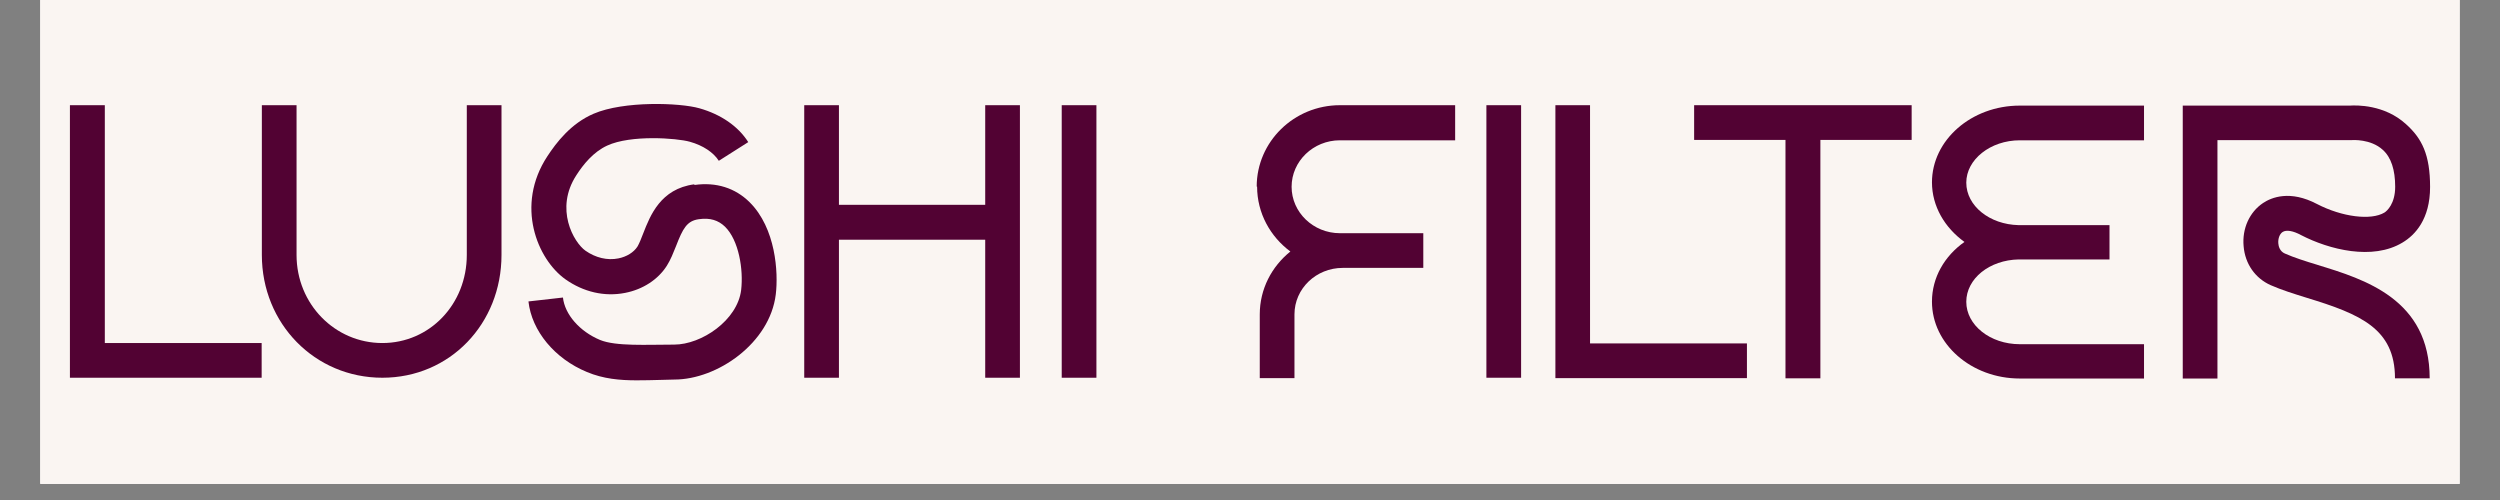
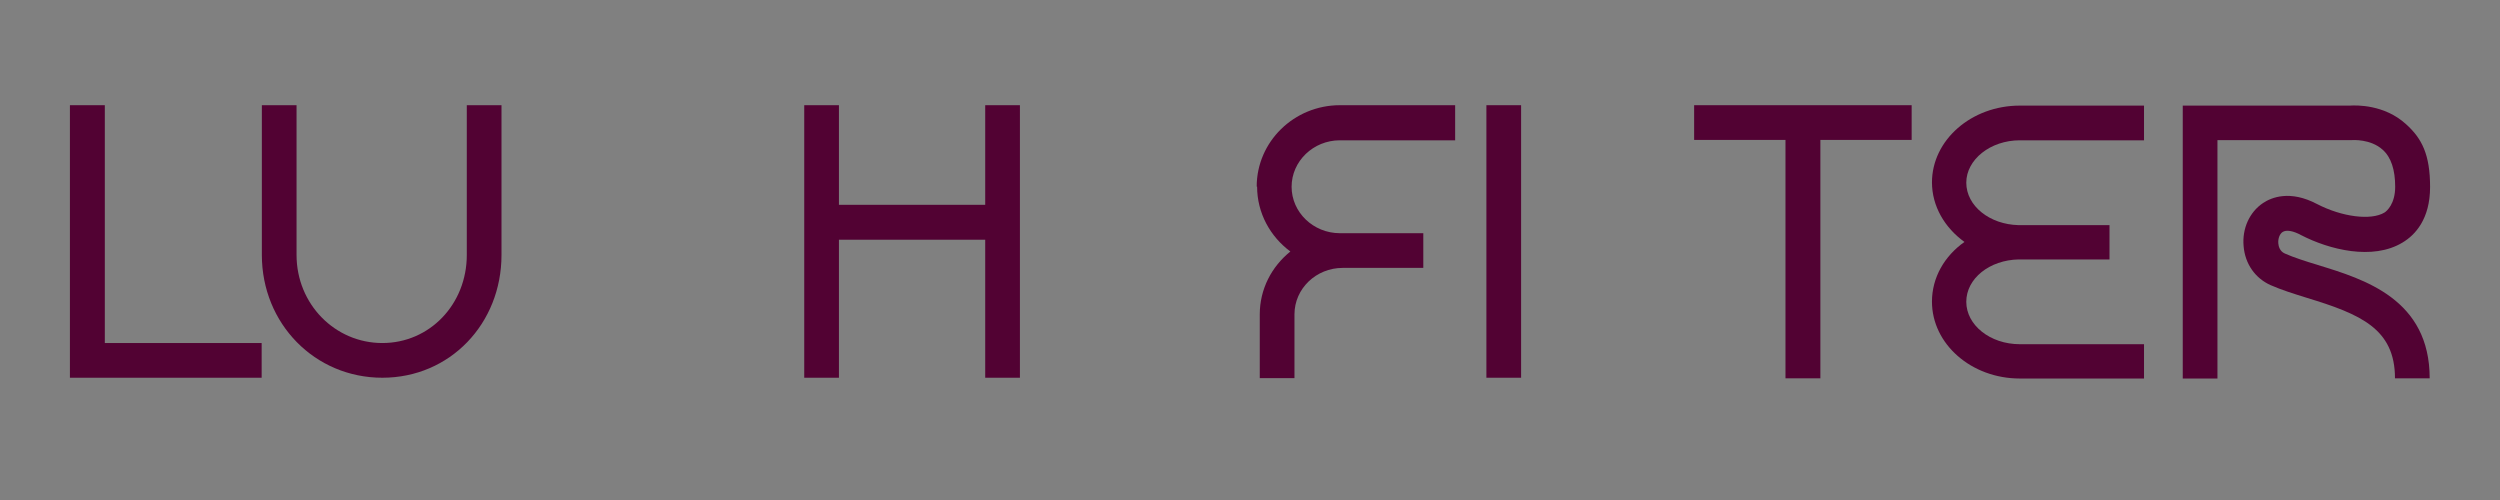
<svg xmlns="http://www.w3.org/2000/svg" width="200" zoomAndPan="magnify" viewBox="0 0 150 30" height="40" preserveAspectRatio="xMidYMid meet" version="1.0">
  <rect x="0" y="0" width="150" height="30" fill="#808080" stroke="none" />
  <defs>
    <clipPath id="b1730a8ae1">
      <path d="M 2.418 0 L 147.578 0 L 147.578 29.031 L 2.418 29.031 Z M 2.418 0 " clip-rule="nonzero" />
    </clipPath>
  </defs>
  <g clip-path="url(#b1730a8ae1)">
-     <path fill="#ffffff" d="M 2.418 0 L 147.582 0 L 147.582 29.031 L 2.418 29.031 Z M 2.418 0 " fill-opacity="1" fill-rule="nonzero" />
-     <path fill="#faf5f2" d="M 2.418 0 L 147.582 0 L 147.582 29.031 L 2.418 29.031 Z M 2.418 0 " fill-opacity="1" fill-rule="nonzero" />
-   </g>
+     </g>
  <path fill="#520233" d="M 139.062 15.895 C 138.332 15.676 137.637 15.453 137.09 15.211 C 136.785 15.078 136.711 14.773 136.699 14.602 C 136.676 14.324 136.773 14.043 136.953 13.922 C 137.176 13.773 137.59 13.848 138.062 14.105 C 139.754 14.98 142.359 15.637 144.148 14.555 C 144.906 14.105 145.805 13.152 145.805 11.219 C 145.805 9.281 145.32 8.309 144.355 7.445 C 143.055 6.262 141.375 6.312 140.996 6.336 L 130.965 6.336 L 130.965 22.711 L 133.047 22.711 L 133.047 8.406 L 141.129 8.406 C 141.129 8.406 142.238 8.32 142.969 8.992 C 143.469 9.441 143.711 10.195 143.711 11.207 C 143.711 12.215 143.227 12.656 143.066 12.754 C 142.262 13.238 140.523 13.02 139.023 12.242 C 137.406 11.391 136.297 11.84 135.785 12.18 C 134.969 12.727 134.52 13.715 134.617 14.773 C 134.703 15.832 135.312 16.695 136.238 17.109 C 136.906 17.402 137.648 17.633 138.441 17.879 C 141.617 18.852 143.699 19.715 143.699 22.699 L 145.781 22.699 C 145.781 17.961 141.887 16.758 139.051 15.895 Z M 139.062 15.895 " fill-opacity="1" fill-rule="nonzero" />
-   <path fill="#520233" d="M 95.402 6.312 L 93.324 6.312 L 93.324 22.688 L 104.816 22.688 L 104.816 20.605 L 95.402 20.605 Z M 95.402 6.312 " fill-opacity="1" fill-rule="nonzero" />
  <path fill="#520233" d="M 6.289 6.312 L 4.195 6.312 L 4.195 22.664 L 15.699 22.664 L 15.699 20.582 L 6.289 20.582 Z M 6.289 6.312 " fill-opacity="1" fill-rule="nonzero" />
  <path fill="#520233" d="M 28.008 15.297 C 28.008 18.254 25.781 20.582 22.941 20.582 C 20.105 20.582 17.793 18.254 17.793 15.297 L 17.793 6.312 L 15.711 6.312 L 15.711 15.297 C 15.711 19.422 18.891 22.664 22.941 22.664 C 26.996 22.664 30.09 19.422 30.09 15.297 L 30.09 6.312 L 28.008 6.312 Z M 28.008 15.297 " fill-opacity="1" fill-rule="nonzero" />
-   <path fill="#520233" d="M 63.703 6.312 L 65.785 6.312 L 65.785 22.664 L 63.703 22.664 Z M 63.703 6.312 " fill-opacity="1" fill-rule="nonzero" />
  <path fill="#520233" d="M 89.184 6.312 L 91.266 6.312 L 91.266 22.664 L 89.184 22.664 Z M 89.184 6.312 " fill-opacity="1" fill-rule="nonzero" />
  <path fill="#520233" d="M 101.648 8.395 L 107.129 8.395 L 107.129 22.699 L 109.223 22.699 L 109.223 8.395 L 114.699 8.395 L 114.699 6.312 L 101.648 6.312 Z M 101.648 8.395 " fill-opacity="1" fill-rule="nonzero" />
  <path fill="#520233" d="M 75.426 11.195 C 75.426 12.789 76.219 14.199 77.422 15.09 C 76.301 15.992 75.586 17.344 75.586 18.863 L 75.586 22.688 L 77.668 22.688 L 77.668 18.863 C 77.668 17.316 78.969 16.074 80.562 16.074 L 85.398 16.074 L 85.398 13.992 L 80.395 13.992 C 78.797 13.992 77.496 12.738 77.496 11.207 C 77.496 9.672 78.797 8.418 80.395 8.418 L 87.309 8.418 L 87.309 6.312 L 80.395 6.312 C 77.641 6.312 75.402 8.504 75.402 11.195 Z M 75.426 11.195 " fill-opacity="1" fill-rule="nonzero" />
  <path fill="#520233" d="M 59.113 12.289 L 50.336 12.289 L 50.336 6.312 L 48.254 6.312 L 48.254 22.664 L 50.336 22.664 L 50.336 14.383 L 59.113 14.383 L 59.113 22.664 L 61.195 22.664 L 61.195 6.312 L 59.113 6.312 Z M 59.113 12.289 " fill-opacity="1" fill-rule="nonzero" />
-   <path fill="#520233" d="M 41.656 11.059 C 39.633 11.328 39.012 12.934 38.598 13.992 C 38.477 14.312 38.355 14.613 38.246 14.797 C 38.027 15.137 37.602 15.406 37.102 15.504 C 36.445 15.637 35.738 15.469 35.129 15.043 C 34.422 14.543 33.266 12.531 34.582 10.512 C 34.996 9.867 35.605 9.113 36.434 8.734 C 37.855 8.078 40.609 8.285 41.387 8.504 C 42.18 8.723 42.812 9.148 43.129 9.648 L 44.895 8.527 C 44.297 7.578 43.25 6.859 41.961 6.496 C 40.801 6.164 37.43 6.043 35.617 6.824 C 34.254 7.406 33.375 8.562 32.84 9.379 C 30.906 12.324 32.23 15.551 33.926 16.758 C 35.008 17.523 36.273 17.816 37.504 17.574 C 38.574 17.367 39.488 16.77 40.012 15.941 C 40.242 15.578 40.402 15.164 40.559 14.773 C 40.973 13.703 41.215 13.25 41.934 13.152 C 42.605 13.055 43.102 13.215 43.504 13.605 C 44.332 14.422 44.613 16.172 44.469 17.402 C 44.246 19.219 42.094 20.676 40.449 20.676 C 38.805 20.676 36.957 20.789 36.004 20.398 C 34.777 19.887 33.887 18.863 33.777 17.852 L 31.707 18.086 C 31.902 19.852 33.277 21.52 35.215 22.32 C 36.199 22.734 37.199 22.82 38.195 22.82 C 39.195 22.82 40.098 22.773 40.461 22.773 C 43.043 22.773 46.195 20.582 46.547 17.66 C 46.707 16.344 46.547 13.691 44.977 12.133 C 44.113 11.277 42.969 10.914 41.668 11.098 Z M 41.656 11.059 " fill-opacity="1" fill-rule="nonzero" />
  <path fill="#520233" d="M 115.918 10.938 C 115.918 12.375 116.684 13.664 117.867 14.516 C 116.672 15.359 115.918 16.648 115.918 18.098 C 115.918 20.641 118.281 22.711 121.188 22.711 L 128.641 22.711 L 128.641 20.652 L 121.188 20.652 C 119.41 20.652 117.977 19.508 117.977 18.109 C 117.977 16.707 119.375 15.602 121.117 15.566 C 121.141 15.566 121.164 15.566 121.188 15.566 L 126.57 15.566 L 126.57 13.508 C 126.57 13.508 121.188 13.508 121.188 13.508 C 121.164 13.508 121.141 13.508 121.117 13.508 C 119.375 13.469 117.977 12.352 117.977 10.961 C 117.977 9.574 119.426 8.418 121.188 8.418 L 128.641 8.418 L 128.641 6.336 L 121.188 6.336 C 118.281 6.336 115.918 8.406 115.918 10.949 Z M 115.918 10.938 " fill-opacity="1" fill-rule="nonzero" />
</svg>